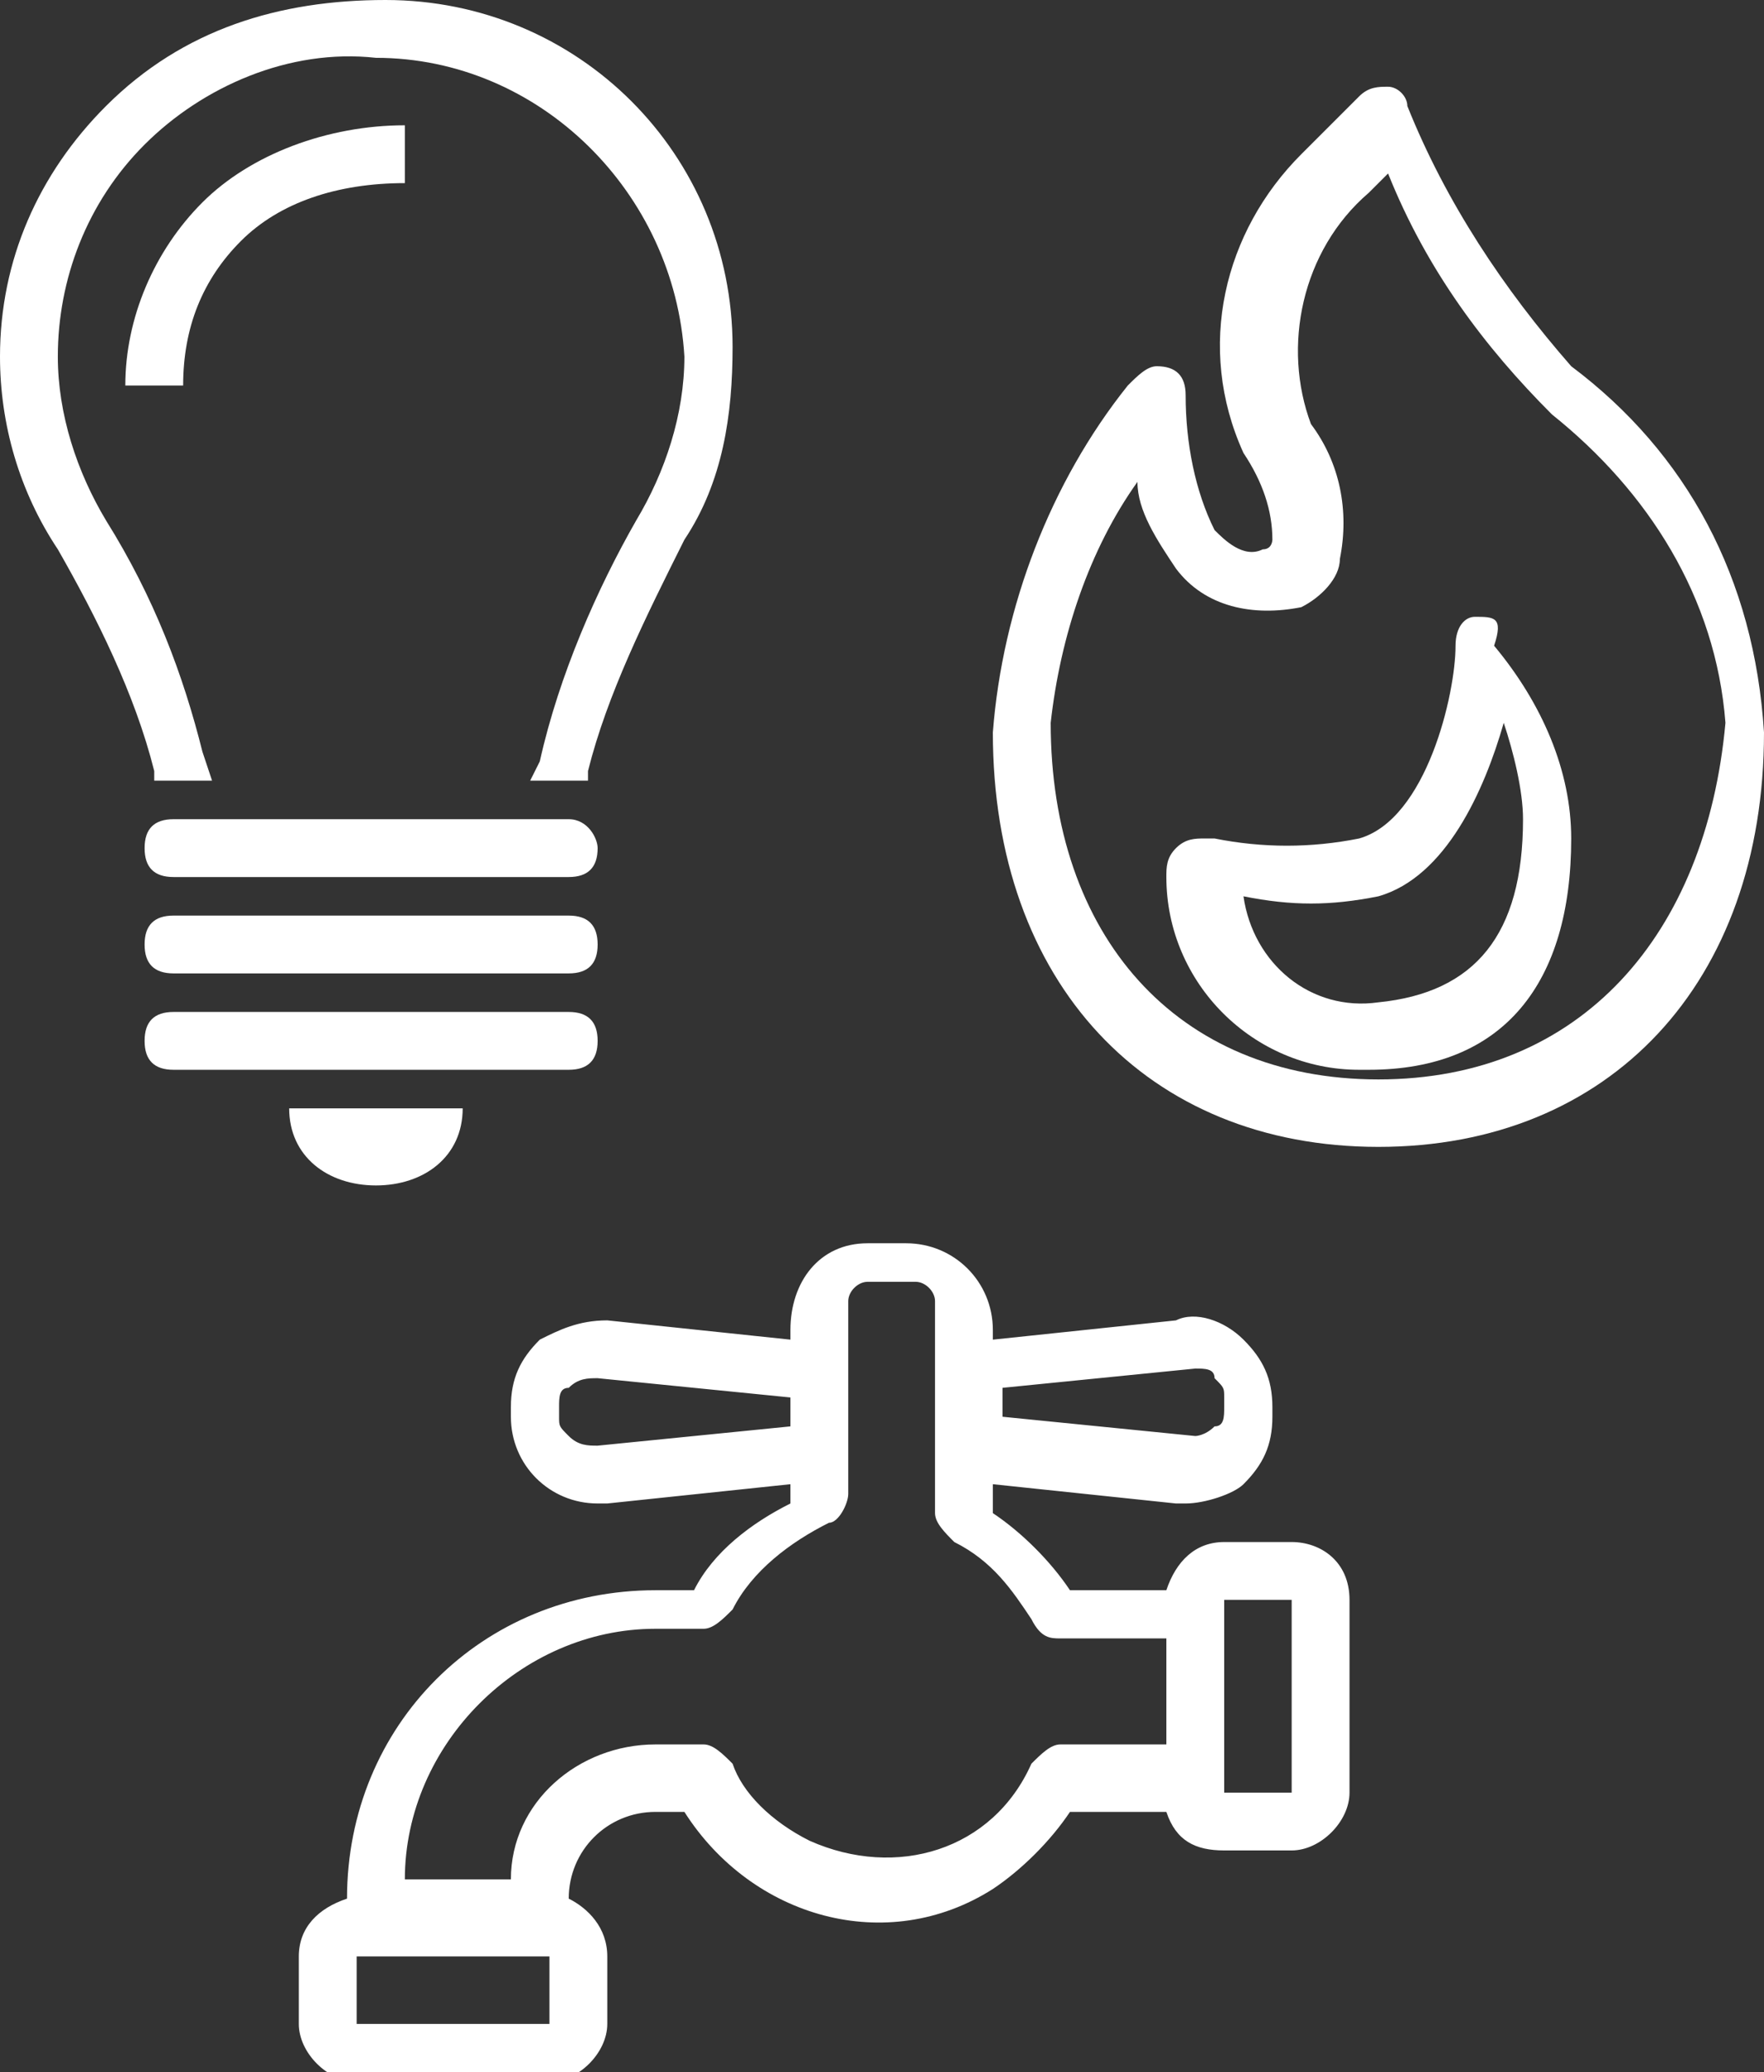
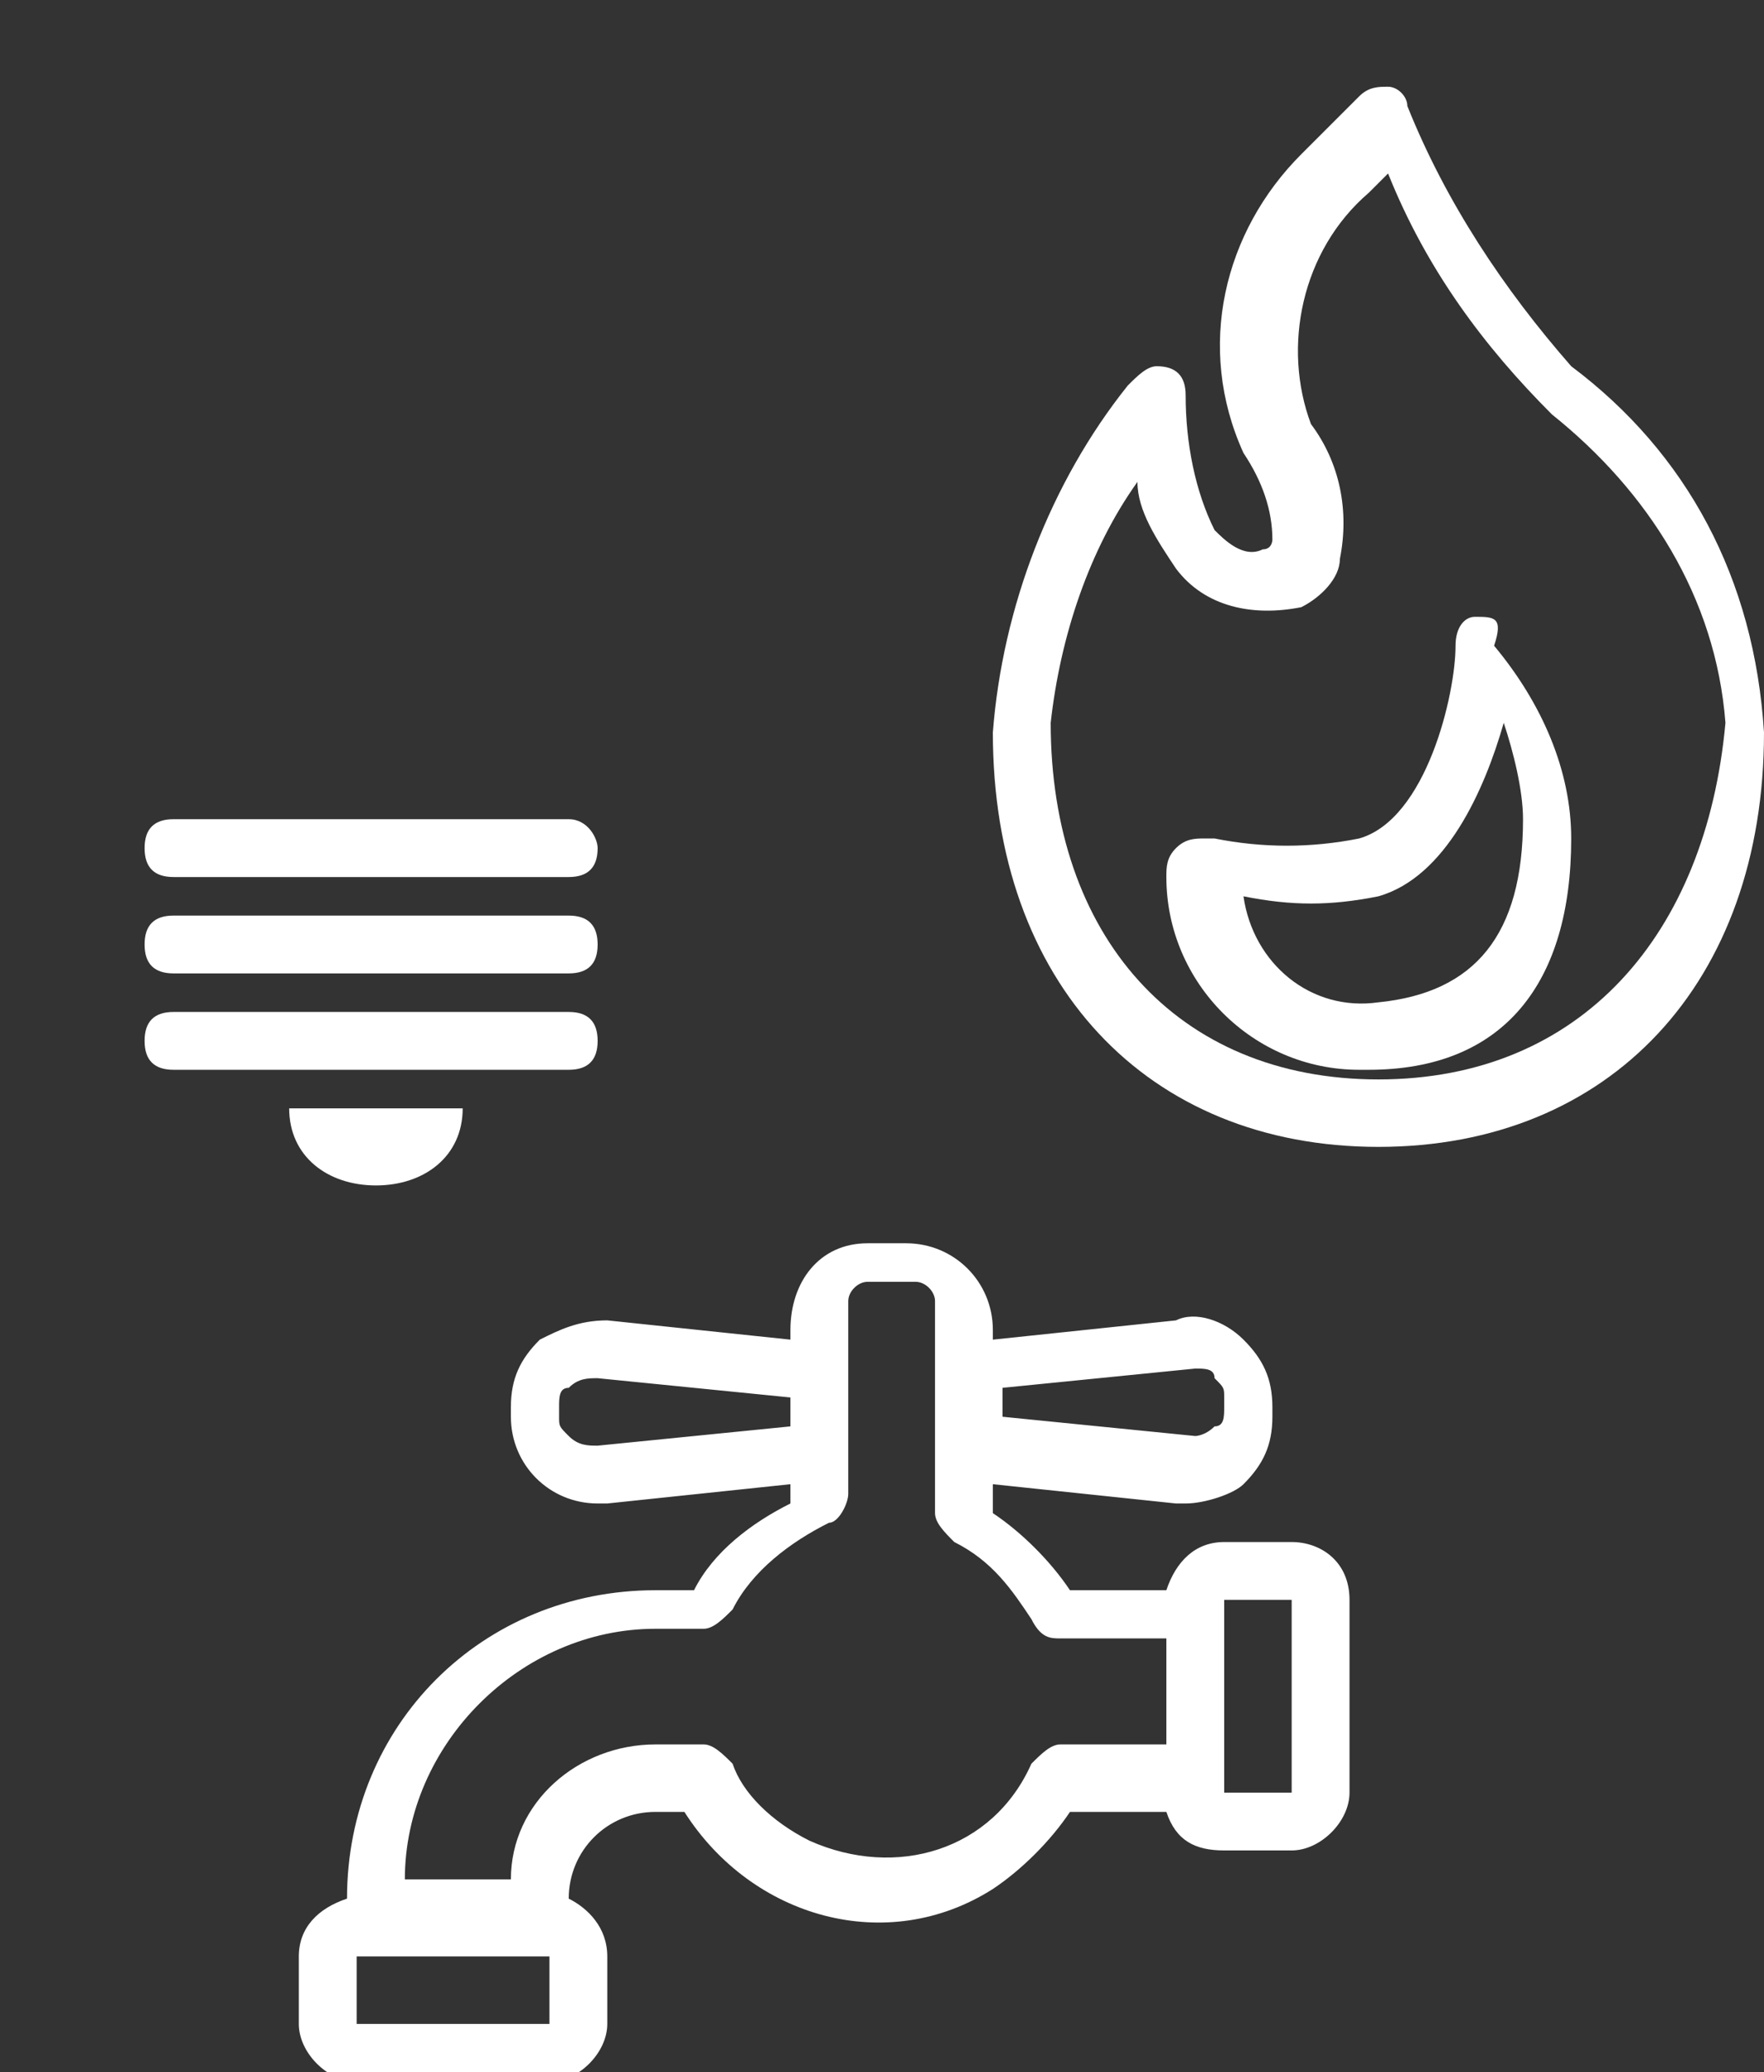
<svg xmlns="http://www.w3.org/2000/svg" version="1.1" id="レイヤー_1" x="0px" y="0px" viewBox="0 0 18.3 21.5" style="enable-background:new 0 0 18.3 21.5;" xml:space="preserve">
  <rect x="0" y="0" width="18.3" height="21.5" fill="#333333" stroke="none" />
  <style type="text/css">
	.st0{fill:#FFFFFF;}
</style>
  <g id="レイヤー_2_00000097464991575954896260000001375568345282331047_">
    <g id="レイヤー_1-2">
      <path class="st0" d="M13.4,16h-0.7c-0.3,0-0.5,0.2-0.6,0.5h-1c-0.2-0.3-0.5-0.6-0.8-0.8v-0.3l1.9,0.2h0.1c0.2,0,0.5-0.1,0.6-0.2    c0.2-0.2,0.3-0.4,0.3-0.7v-0.1c0-0.3-0.1-0.5-0.3-0.7c-0.2-0.2-0.5-0.3-0.7-0.2l-1.9,0.2v-0.1c0-0.5-0.4-0.9-0.9-0.9h0H9    c-0.5,0-0.8,0.4-0.8,0.9v0.1l-1.9-0.2c-0.3,0-0.5,0.1-0.7,0.2c-0.2,0.2-0.3,0.4-0.3,0.7v0.1c0,0.5,0.4,0.9,0.9,0.9h0.1l1.9-0.2    v0.2c-0.4,0.2-0.8,0.5-1,0.9H6.8c-1.8,0-3.2,1.4-3.2,3.2c-0.3,0.1-0.5,0.3-0.5,0.6v0.7c0,0.3,0.3,0.6,0.6,0.6h2    c0.3,0,0.6-0.3,0.6-0.6l0,0v-0.7c0-0.3-0.2-0.5-0.4-0.6c0-0.5,0.4-0.9,0.9-0.9h0.3c0.7,1.1,2.1,1.5,3.2,0.8    c0.3-0.2,0.6-0.5,0.8-0.8h1c0.1,0.3,0.3,0.4,0.6,0.4h0.7c0.3,0,0.6-0.3,0.6-0.6v-2C14,16.2,13.7,16,13.4,16z M12.4,14.2    c0.1,0,0.2,0,0.2,0.1c0.1,0.1,0.1,0.1,0.1,0.2v0.1c0,0.1,0,0.2-0.1,0.2c-0.1,0.1-0.2,0.1-0.2,0.1l-2-0.2v-0.3L12.4,14.2z M6.2,15    c-0.1,0-0.2,0-0.3-0.1c-0.1-0.1-0.1-0.1-0.1-0.2v-0.1c0-0.1,0-0.2,0.1-0.2c0.1-0.1,0.2-0.1,0.3-0.1l2,0.2v0.3L6.2,15z M5.7,21h-2    v-0.7h2V21z M11,18.1c-0.1,0-0.2,0.1-0.3,0.2c-0.4,0.9-1.4,1.2-2.3,0.8c-0.4-0.2-0.7-0.5-0.8-0.8c-0.1-0.1-0.2-0.2-0.3-0.2H6.8    c-0.8,0-1.5,0.6-1.5,1.4H4.2c0-1.4,1.2-2.6,2.6-2.6h0.5c0.1,0,0.2-0.1,0.3-0.2c0.2-0.4,0.6-0.7,1-0.9c0.1,0,0.2-0.2,0.2-0.3v-2    c0-0.1,0.1-0.2,0.2-0.2h0.5c0.1,0,0.2,0.1,0.2,0.2v2.2c0,0.1,0.1,0.2,0.2,0.3c0.4,0.2,0.6,0.5,0.8,0.8C10.8,17,10.9,17,11,17h1.1    v1.1L11,18.1z M13.4,18.6h-0.7v-2h0.7V18.6z" />
-       <path class="st0" d="M5.9,8.5H1.8c-0.2,0-0.3,0.1-0.3,0.3c0,0,0,0,0,0c0,0.2,0.1,0.3,0.3,0.3c0,0,0,0,0,0h4.1    c0.2,0,0.3-0.1,0.3-0.3c0,0,0,0,0,0C6.2,8.7,6.1,8.5,5.9,8.5C5.9,8.5,5.9,8.5,5.9,8.5z" />
+       <path class="st0" d="M5.9,8.5H1.8c-0.2,0-0.3,0.1-0.3,0.3c0,0,0,0,0,0c0,0.2,0.1,0.3,0.3,0.3c0,0,0,0,0,0h4.1    c0.2,0,0.3-0.1,0.3-0.3C6.2,8.7,6.1,8.5,5.9,8.5C5.9,8.5,5.9,8.5,5.9,8.5z" />
      <path class="st0" d="M5.9,9.5H1.8c-0.2,0-0.3,0.1-0.3,0.3c0,0.2,0.1,0.3,0.3,0.3h4.1c0.2,0,0.3-0.1,0.3-0.3    C6.2,9.6,6.1,9.5,5.9,9.5z" />
      <path class="st0" d="M6.2,10.8c0-0.2-0.1-0.3-0.3-0.3c0,0,0,0,0,0H1.8c-0.2,0-0.3,0.1-0.3,0.3c0,0.2,0.1,0.3,0.3,0.3h4.1    C6.1,11.1,6.2,11,6.2,10.8z" />
      <path class="st0" d="M3.9,12.3c0.5,0,0.9-0.3,0.9-0.8c0,0,0,0,0,0H3C3,12,3.4,12.3,3.9,12.3z" />
-       <path class="st0" d="M2.1,2.1C1.6,2.6,1.3,3.3,1.3,4h0.6c0-0.6,0.2-1.1,0.6-1.5c0.4-0.4,1-0.6,1.7-0.6V1.3    C3.4,1.3,2.6,1.6,2.1,2.1z" />
-       <path class="st0" d="M1.6,8.1h0.6l0,0L2.1,7.8C1.9,7,1.6,6.2,1.1,5.4C0.8,4.9,0.6,4.3,0.6,3.7c0-0.8,0.3-1.6,0.9-2.2    c0.6-0.6,1.5-1,2.4-0.9c1.7,0,3.1,1.4,3.2,3.1c0,0,0,0,0,0c0,0.6-0.2,1.2-0.5,1.7C6.2,6.1,5.8,7,5.6,7.9L5.5,8.1l0,0h0.6V8    c0.2-0.8,0.6-1.6,1-2.4c0.4-0.6,0.5-1.3,0.5-2C7.6,1.6,6,0,4,0C2.9,0,1.9,0.3,1.1,1.1C0.4,1.8,0,2.7,0,3.7c0,0.7,0.2,1.4,0.6,2    c0.4,0.7,0.8,1.5,1,2.3L1.6,8.1z" />
      <path class="st0" d="M16.3,3.8L16.3,3.8C15.6,3,15,2.1,14.6,1.1c0-0.1-0.1-0.2-0.2-0.2c-0.1,0-0.2,0-0.3,0.1    c-0.2,0.2-0.4,0.4-0.6,0.6c-0.8,0.8-1.1,2-0.6,3.1c0.2,0.3,0.3,0.6,0.3,0.9c0,0,0,0.1-0.1,0.1c-0.2,0.1-0.4-0.1-0.5-0.2    c-0.2-0.4-0.3-0.9-0.3-1.4c0-0.2-0.1-0.3-0.3-0.3c-0.1,0-0.2,0.1-0.3,0.2c-0.8,1-1.3,2.3-1.4,3.6c0,2.6,1.6,4.3,4,4.3s4-1.7,4-4.3    C18.2,6,17.5,4.7,16.3,3.8z M14.3,11.2c-2.1,0-3.4-1.5-3.4-3.7C11,6.6,11.3,5.7,11.8,5c0,0.3,0.2,0.6,0.4,0.9    c0.3,0.4,0.8,0.5,1.3,0.4c0.2-0.1,0.4-0.3,0.4-0.5c0.1-0.5,0-1-0.3-1.4c-0.3-0.8-0.1-1.8,0.6-2.4l0.2-0.2c0.4,1,1,1.8,1.7,2.5l0,0    c1,0.8,1.7,1.9,1.8,3.2C17.7,9.7,16.4,11.2,14.3,11.2L14.3,11.2z" />
      <path class="st0" d="M15.3,6.4c-0.1,0-0.2,0.1-0.2,0.3c0,0.5-0.3,1.8-1,2c-0.5,0.1-1,0.1-1.5,0h-0.1c-0.1,0-0.2,0-0.3,0.1    c-0.1,0.1-0.1,0.2-0.1,0.3c0,1.1,0.9,2,2,2c0,0,0.1,0,0.1,0c1.4,0,2.1-0.9,2.1-2.4c0-0.7-0.3-1.4-0.8-2    C15.6,6.4,15.5,6.4,15.3,6.4z M14.3,10.4c-0.7,0.1-1.3-0.4-1.4-1.1c0.5,0.1,0.9,0.1,1.4,0c0.7-0.2,1.1-1.1,1.3-1.8    c0.1,0.3,0.2,0.7,0.2,1C15.8,9.7,15.3,10.3,14.3,10.4L14.3,10.4z" />
    </g>
  </g>
</svg>